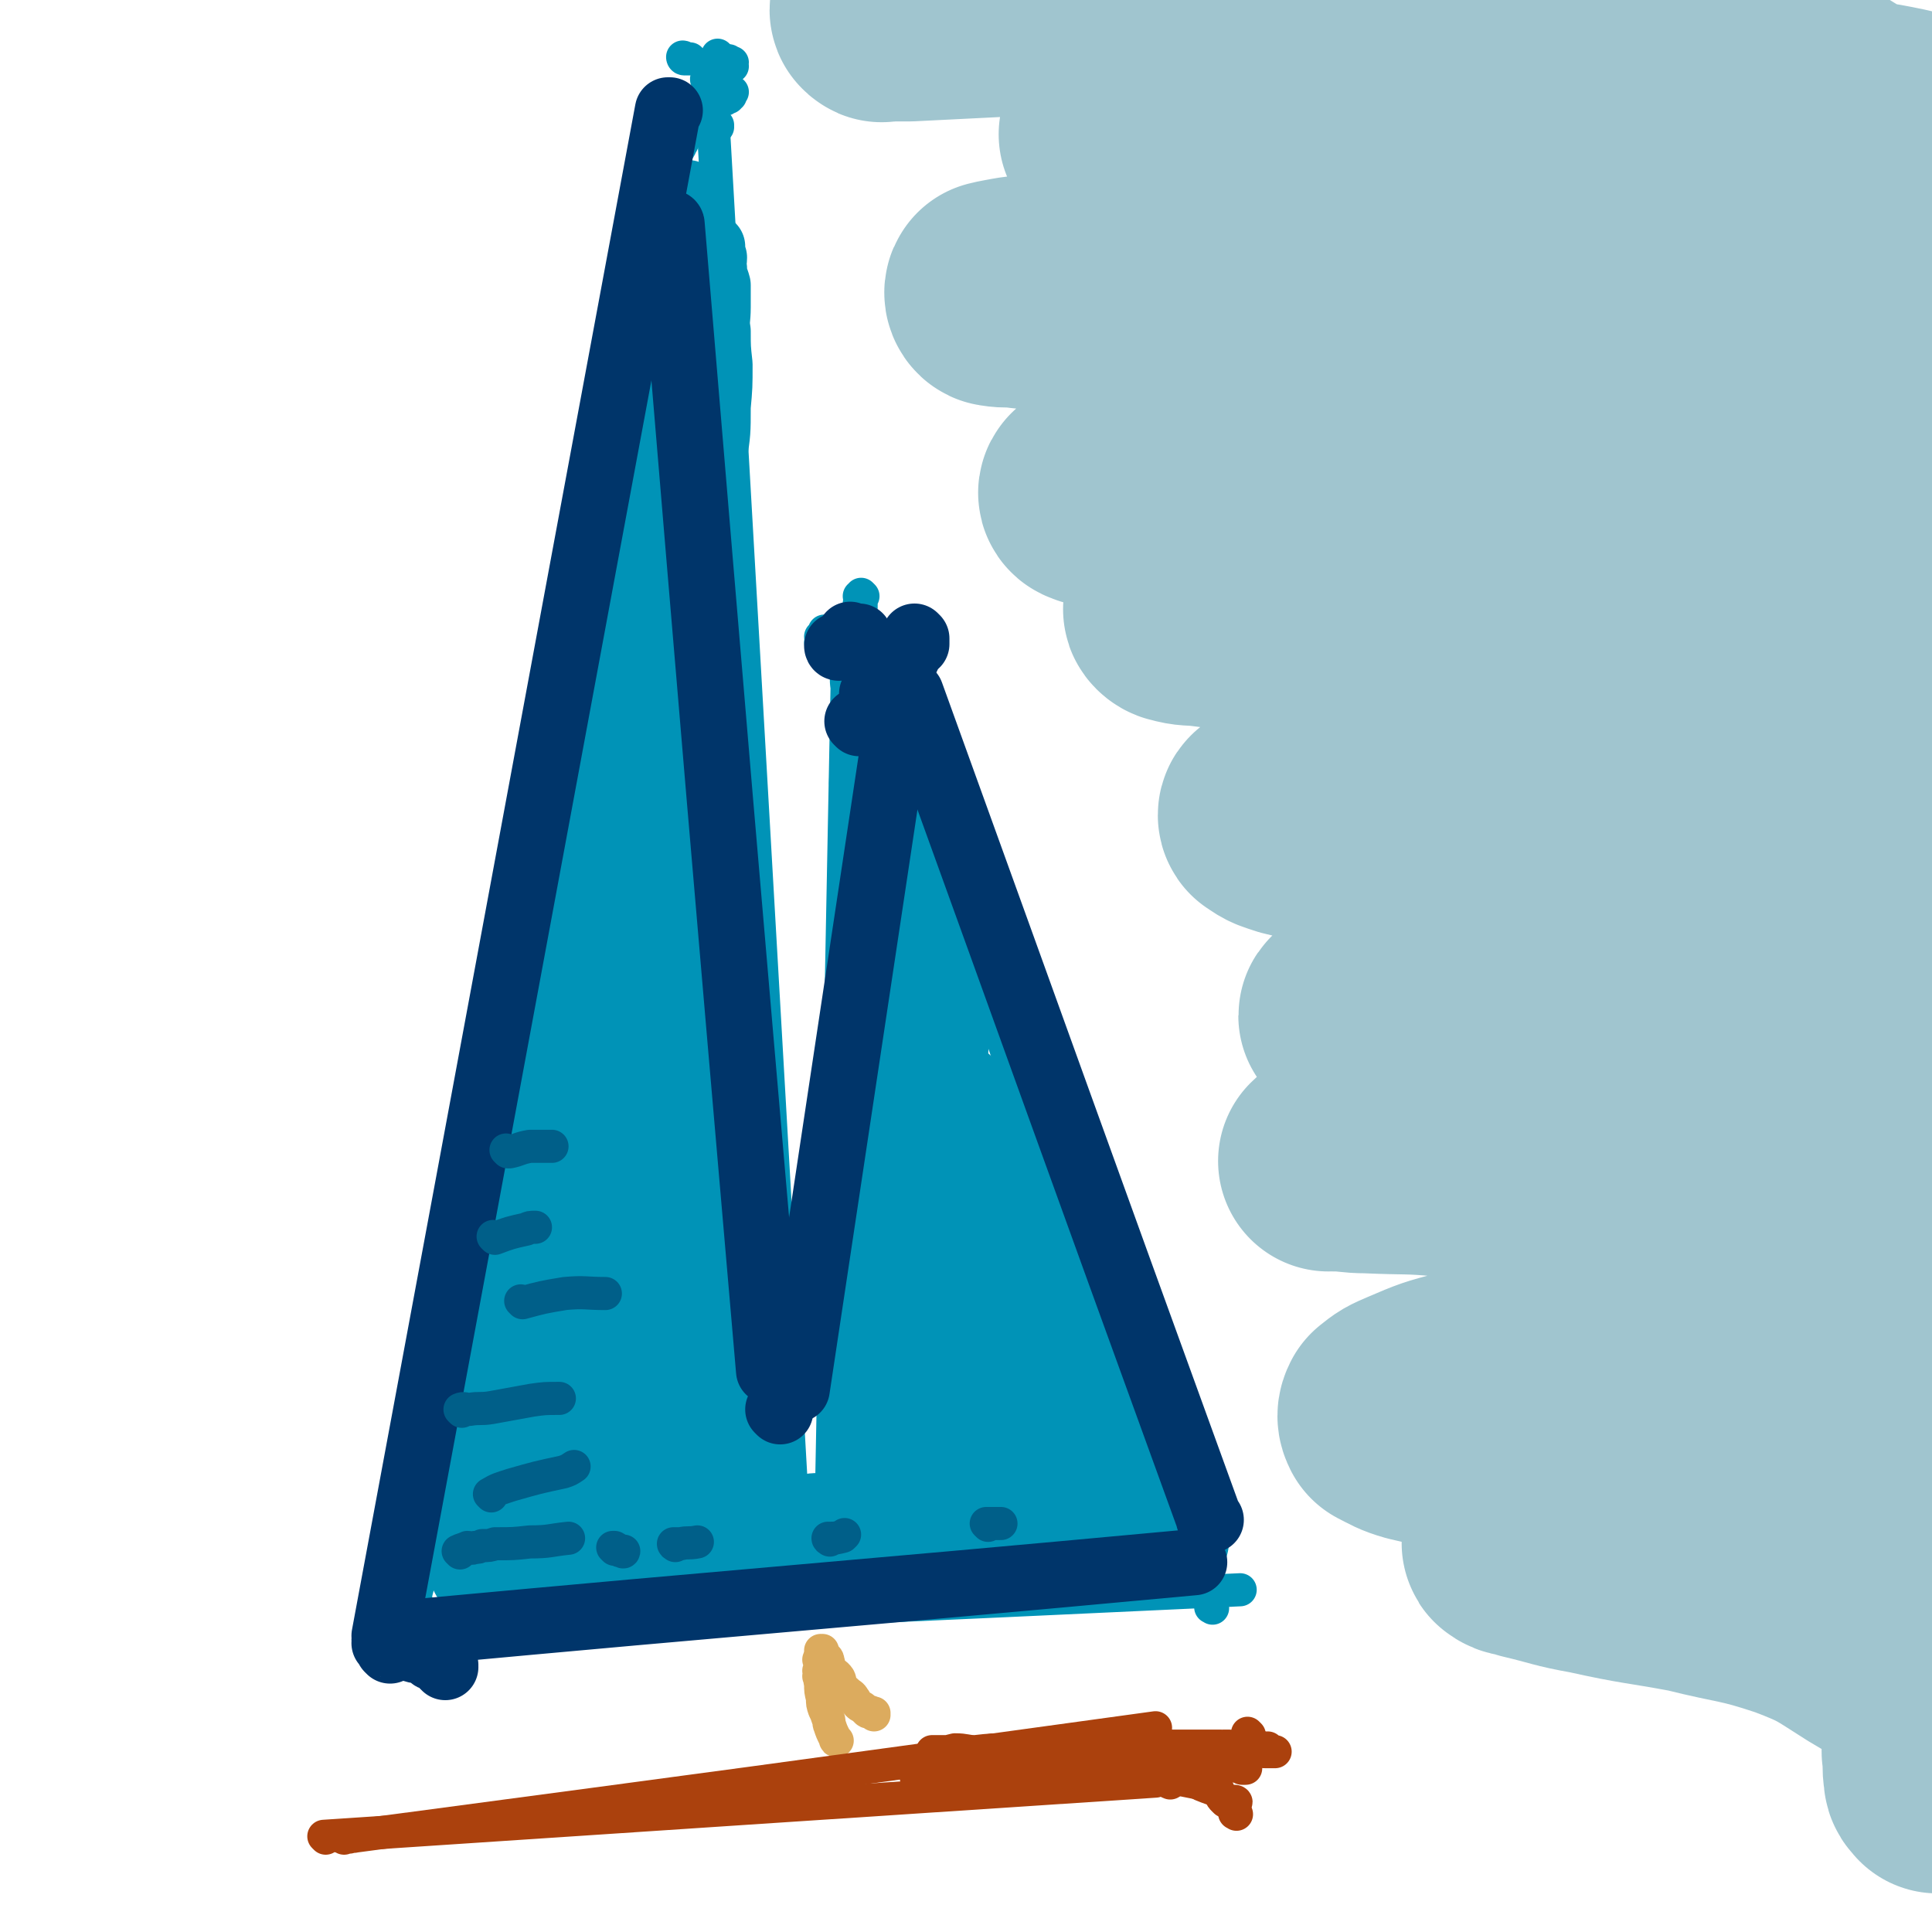
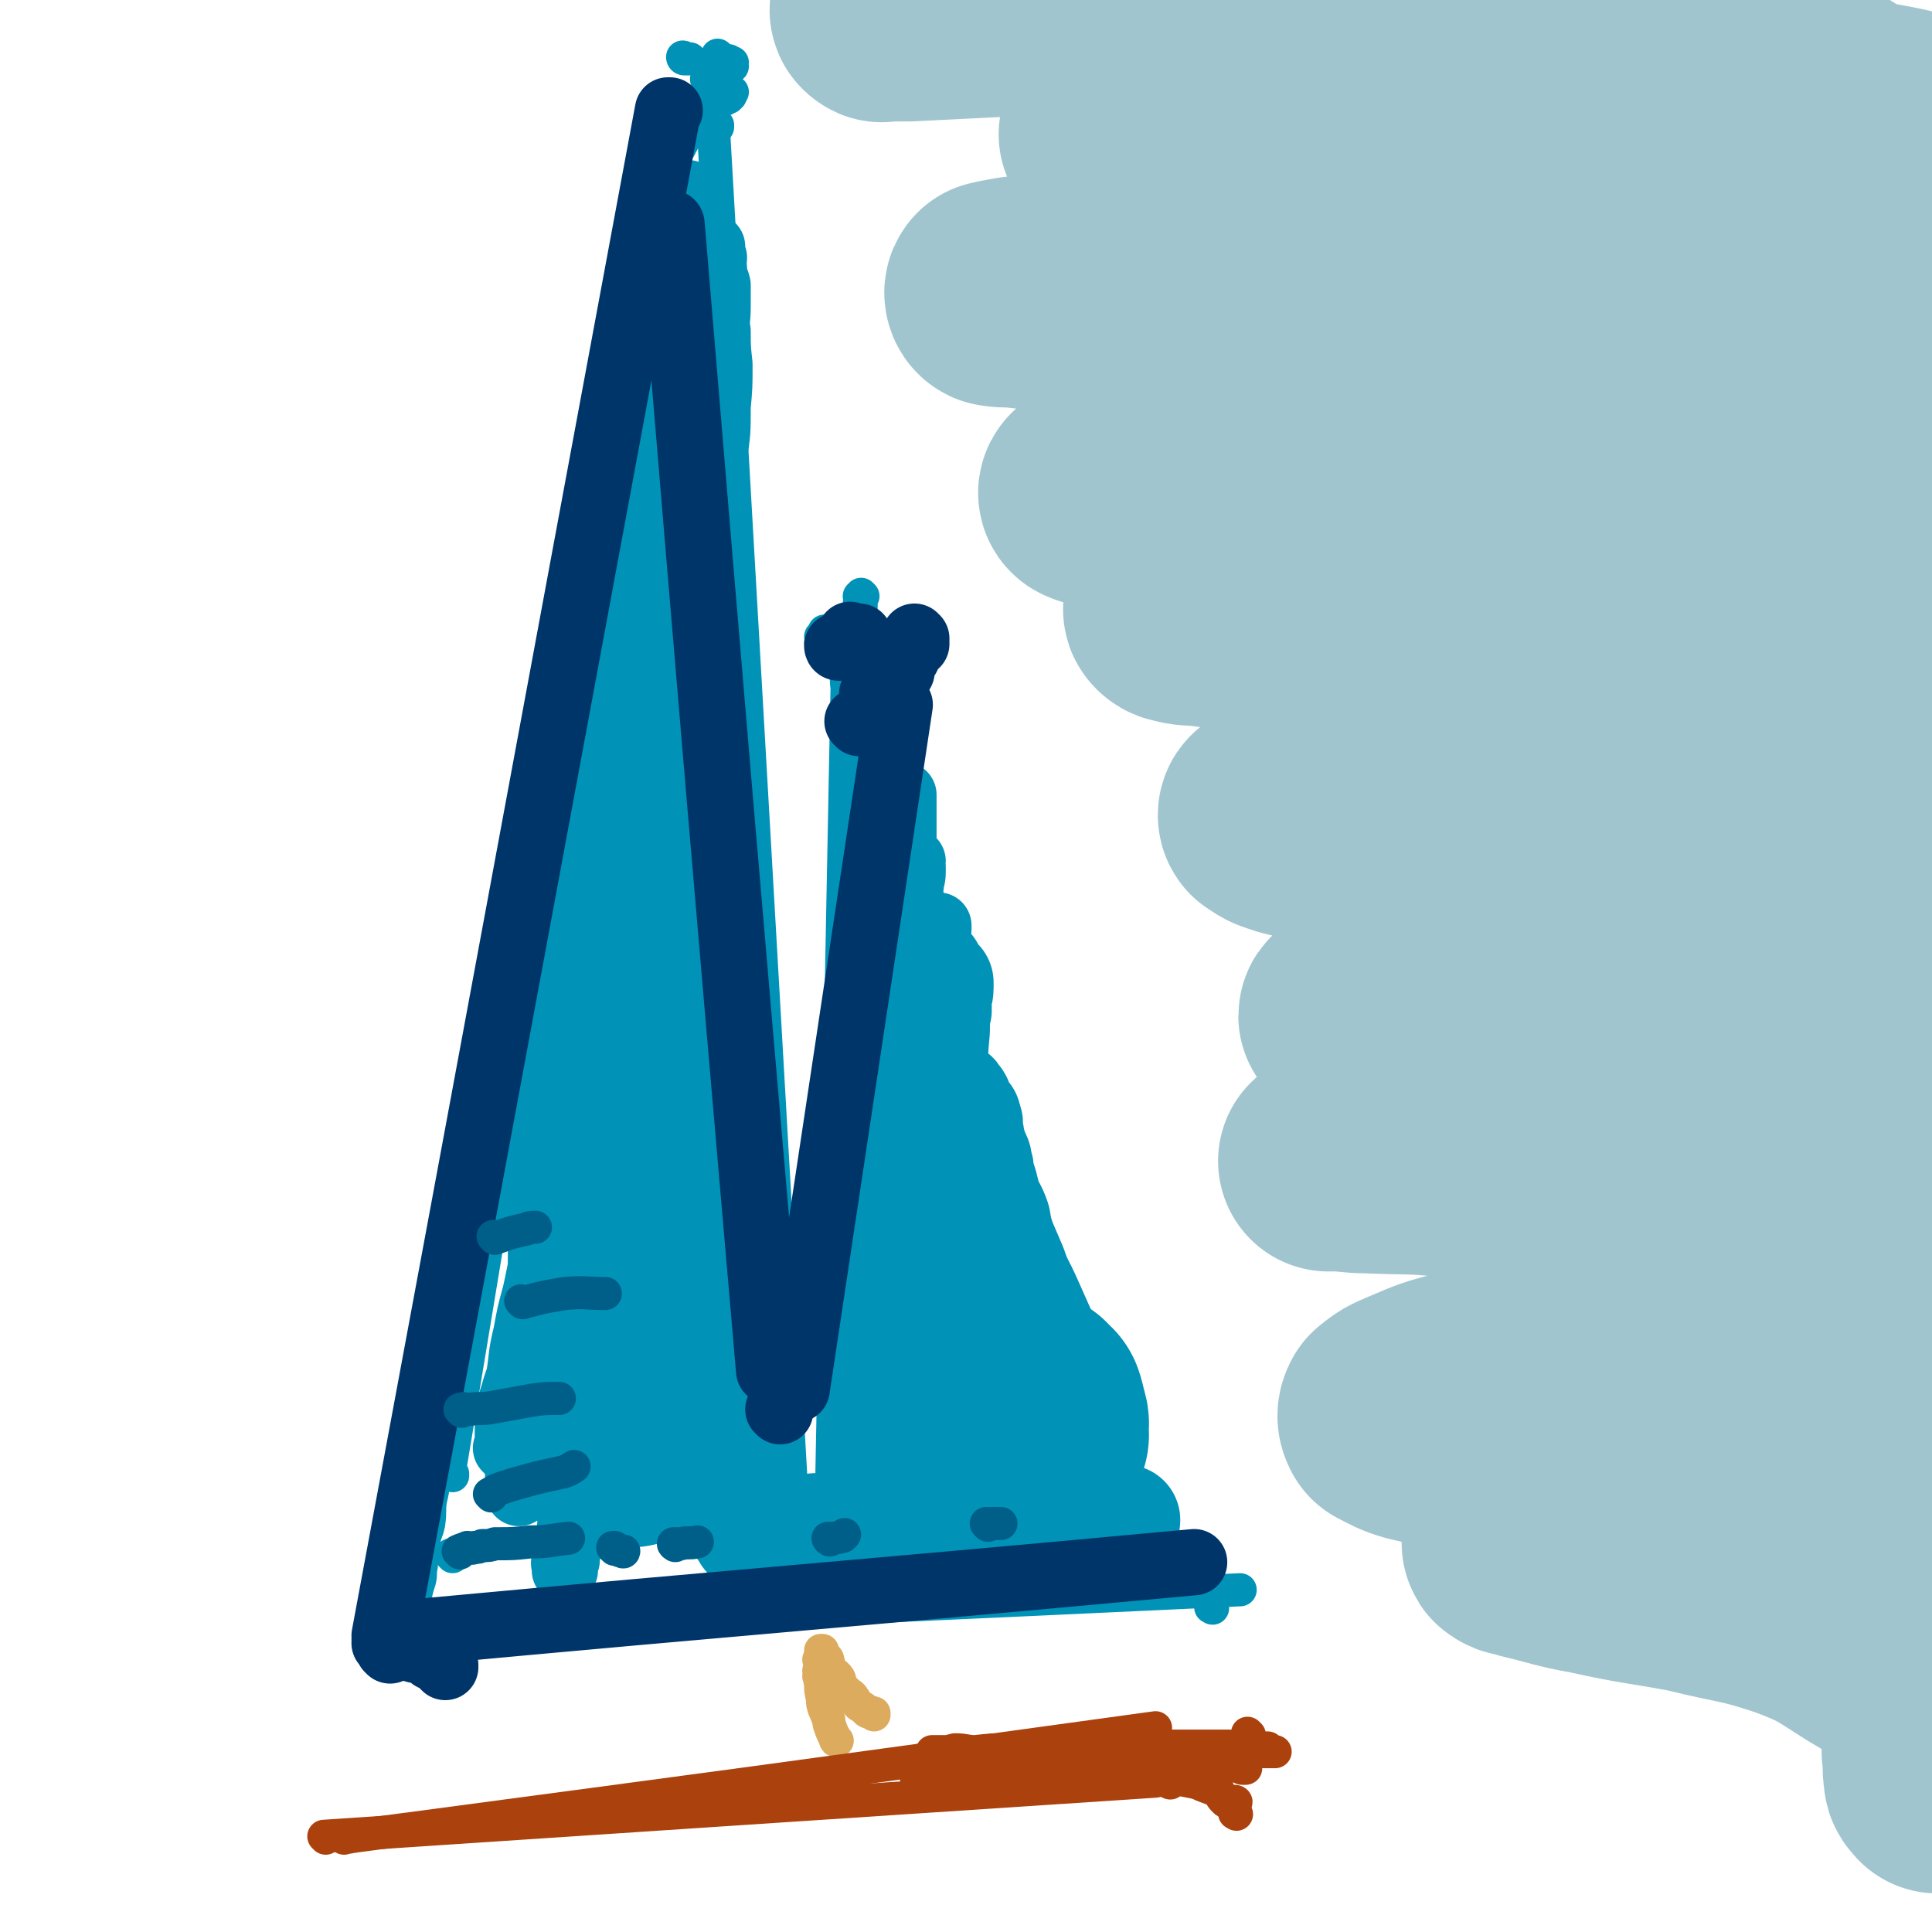
<svg xmlns="http://www.w3.org/2000/svg" viewBox="0 0 1050 1050" version="1.1">
  <g fill="none" stroke="#0093B7" stroke-width="18" stroke-linecap="round" stroke-linejoin="round">
    <path d="M394,54c0,0 -1,0 -1,-1 0,0 1,1 1,1 0,0 0,-1 0,-1 0,0 0,0 0,0 0,0 -1,-1 -1,-1 1,0 2,1 3,1 0,0 0,-1 0,-1 0,-1 -1,0 0,0 0,0 0,0 1,0 0,0 0,0 0,0 0,0 -1,0 -1,-1 0,0 0,-1 1,-1 0,0 0,0 1,0 " />
    <path d="M372,32c0,0 -1,0 -1,-1 0,0 0,1 1,1 0,0 0,0 0,0 0,0 -1,0 -1,-1 0,0 0,1 1,1 0,0 0,0 0,0 0,0 -1,0 -1,-1 0,0 0,1 1,1 0,0 0,0 0,0 0,0 -1,-1 -1,-1 1,0 1,1 2,1 1,0 1,0 1,0 0,0 1,0 1,0 " />
    <path d="M246,846c0,0 -1,-1 -1,-1 0,0 1,0 1,0 0,0 0,0 0,0 0,1 -1,0 -1,0 0,0 1,0 1,0 " />
    <path d="M386,68c0,0 -1,0 -1,-1 0,0 0,1 1,1 0,0 0,0 0,0 0,0 -1,0 -1,-1 0,0 1,1 1,1 0,0 0,1 0,1 0,0 0,0 0,0 0,0 0,0 0,0 0,0 -1,0 -1,-1 0,0 0,1 1,1 0,0 0,0 0,0 0,0 0,0 1,0 0,0 0,0 0,0 0,0 0,0 0,0 0,0 0,0 1,0 0,0 0,0 0,0 0,0 0,0 0,0 0,0 -1,0 -1,-1 0,0 0,1 1,1 0,0 0,0 0,0 0,0 -1,0 -1,-1 0,0 0,1 1,1 0,0 0,0 0,0 0,0 -1,0 -1,-1 0,0 0,1 1,1 0,0 0,0 0,0 0,0 -1,0 -1,-1 0,0 0,1 1,1 0,0 0,0 0,0 0,0 -1,0 -1,-1 0,0 0,1 1,1 1,0 1,0 2,0 0,0 0,0 0,0 0,0 -1,0 -1,-1 0,0 0,1 1,1 0,0 0,0 0,0 0,0 -1,0 -1,-1 0,0 1,0 1,0 " />
    <path d="M246,802c0,0 -1,-1 -1,-1 0,0 1,0 1,0 0,1 -1,0 -1,0 0,0 0,0 0,0 -1,0 -1,0 -1,0 0,0 0,0 0,0 0,0 0,0 0,0 0,1 -1,0 -1,0 0,0 1,1 1,0 60,-362 60,-363 121,-726 " />
    <path d="M398,36c0,0 -1,0 -1,-1 0,0 1,0 1,-1 0,0 -1,0 -1,0 0,0 0,0 0,0 0,0 0,0 0,0 0,0 -1,0 -1,-1 0,0 0,1 1,1 0,0 0,0 0,0 0,0 0,0 -1,-1 0,0 0,1 0,1 0,0 0,0 0,0 -1,0 -1,0 -2,0 0,0 0,0 0,0 -1,0 -1,0 -1,0 0,0 0,0 0,0 -1,1 0,1 0,2 -1,0 -1,0 -1,0 -1,1 -1,0 -2,1 0,1 0,1 0,2 -1,0 -1,0 -1,0 -1,1 -2,0 -3,1 0,1 0,1 0,2 0,1 0,1 0,1 0,1 0,0 0,0 -1,0 -1,0 -1,1 0,0 0,0 0,0 0,0 -1,0 -1,-1 0,0 0,1 1,1 0,0 0,0 0,0 0,0 -1,0 -1,-1 0,0 0,1 1,1 " />
    <path d="M391,31c0,0 -1,0 -1,-1 0,0 0,1 1,1 0,0 0,0 0,0 0,0 -1,0 -1,-1 0,0 0,1 1,1 0,0 0,0 0,0 0,0 -1,0 -1,-1 0,0 0,1 1,1 0,0 0,0 0,0 0,0 -1,0 -1,-1 " />
    <path d="M433,861c0,0 -1,-1 -1,-1 0,0 0,1 1,0 0,0 0,0 0,-1 0,0 0,0 0,0 0,1 -1,0 -1,0 0,0 0,0 1,0 0,0 0,0 0,0 0,1 -1,0 -1,0 0,0 0,0 1,0 0,0 0,0 0,0 0,1 -1,0 -1,0 0,0 0,0 1,0 0,0 0,0 0,0 -23,-401 -23,-401 -46,-802 0,0 0,0 0,0 " />
    <path d="M469,324c0,0 -1,-1 -1,-1 0,0 0,0 1,1 0,0 0,0 0,0 -1,0 -1,0 -2,0 0,0 0,0 1,1 0,0 0,0 0,0 0,0 0,0 0,0 0,0 0,0 0,1 0,0 0,0 0,0 0,0 0,0 0,1 0,0 0,0 0,0 0,0 0,0 0,0 0,1 0,1 0,2 0,0 0,0 0,0 0,0 -1,-1 -1,-1 0,0 0,1 1,2 " />
    <path d="M659,874c0,0 -1,-1 -1,-1 0,0 0,0 0,0 0,0 0,0 0,0 1,1 0,0 0,0 0,0 0,0 0,0 0,0 0,0 0,0 1,1 0,0 0,0 0,0 0,0 0,0 0,0 0,0 0,0 1,1 0,0 0,0 0,0 0,0 0,0 0,0 0,0 0,0 1,1 0,0 0,0 0,0 0,1 0,0 " />
    <path d="M637,841c0,0 -1,-1 -1,-1 0,0 0,0 -1,0 0,0 0,0 0,0 0,1 0,1 0,1 0,1 -1,0 -1,0 0,0 0,0 0,0 1,1 0,0 0,0 0,0 0,0 0,0 0,0 0,0 0,0 1,1 0,0 0,0 0,0 0,0 0,0 1,1 0,1 0,2 0,0 0,0 0,0 1,1 0,0 0,0 0,0 0,0 0,0 0,0 0,0 0,0 1,1 0,0 0,0 0,0 0,0 0,0 0,0 0,0 0,0 1,1 0,0 0,0 0,0 1,1 0,0 " />
-     <path d="M641,846c0,0 -1,-1 -1,-1 0,0 0,0 0,0 0,0 0,0 0,0 1,1 0,1 0,0 -84,-247 -84,-247 -167,-494 " />
    <path d="M447,350c0,0 -1,-1 -1,-1 0,0 0,1 1,1 0,0 0,-1 0,-1 0,0 0,0 0,0 0,-1 0,-1 0,-2 0,0 0,0 0,0 0,0 -1,0 -1,-1 0,0 0,0 1,0 0,0 0,0 1,0 0,-1 0,-1 0,-2 0,0 0,1 0,1 0,0 0,0 0,0 0,-1 0,-1 0,-2 " />
    <path d="M444,846c0,0 -1,-1 -1,-1 0,0 0,0 1,0 0,0 0,0 0,0 0,1 -1,0 -1,0 0,0 0,0 1,0 0,0 0,0 0,0 " />
    <path d="M451,860c0,0 -1,-1 -1,-1 0,0 0,0 1,0 0,0 0,0 0,0 0,1 -1,0 -1,0 0,0 1,1 1,0 5,-258 5,-259 10,-518 " />
    <path d="M244,884c0,0 -1,-1 -1,-1 0,0 1,0 1,0 0,0 0,0 0,0 0,1 -1,0 -1,0 0,0 1,0 1,0 0,0 0,0 0,0 0,1 -1,0 -1,0 0,0 1,0 1,0 0,0 0,0 0,0 0,1 -1,0 -1,0 0,0 1,0 1,0 0,0 0,0 0,0 0,1 -1,0 -1,0 0,0 0,0 1,0 215,-9 215,-9 430,-19 " />
    <path d="M226,874c0,0 -1,-1 -1,-1 0,0 1,0 1,0 0,0 0,0 0,0 0,1 -1,0 -1,0 0,0 1,0 1,0 0,0 0,0 0,0 0,-1 0,-1 0,-3 0,-1 0,-1 0,-1 0,-2 -1,-2 0,-3 1,-4 1,-4 2,-7 1,-4 0,-4 1,-8 0,-6 0,-6 1,-12 1,-6 2,-6 3,-11 1,-7 0,-7 1,-13 2,-8 1,-8 3,-16 1,-4 2,-3 3,-6 " />
    <path d="M361,105c0,0 -1,0 -1,-1 0,0 0,1 1,1 0,0 0,0 0,0 0,0 -1,0 -1,-1 0,-1 0,-1 1,-2 0,-1 0,-1 0,-1 0,-2 -1,-2 0,-3 0,-2 1,-2 2,-3 2,-3 1,-4 2,-6 1,-3 0,-3 2,-5 1,-3 2,-2 3,-5 2,-3 1,-3 2,-6 1,-3 2,-3 3,-6 1,-2 1,-2 1,-4 0,-2 0,-3 1,-5 0,-2 1,-1 3,-3 0,0 0,0 0,0 " />
  </g>
  <g fill="none" stroke="#DCAB5E" stroke-width="18" stroke-linecap="round" stroke-linejoin="round">
    <path d="M446,912c0,0 -1,-1 -1,-1 0,0 0,0 1,0 0,0 0,0 0,0 0,1 -1,0 -1,0 0,0 0,0 1,0 0,0 0,0 0,0 0,0 0,0 0,-1 0,-1 0,-1 0,-2 0,0 0,0 0,0 0,1 -1,0 -1,0 0,0 0,1 1,0 0,0 0,0 0,-1 0,0 0,0 0,-1 0,0 0,0 0,0 0,0 0,0 0,-1 0,0 0,0 0,0 0,-1 0,-1 0,-1 0,-1 0,-1 0,-1 0,0 0,0 0,-1 0,0 0,0 0,0 0,1 -1,0 -1,0 0,0 0,0 1,0 0,0 0,0 0,0 0,1 -1,0 -1,0 0,0 1,1 1,2 0,3 0,3 0,6 0,2 -1,2 0,5 0,4 0,4 1,8 0,3 0,3 1,6 1,2 1,2 2,5 1,1 0,2 1,4 1,3 1,3 3,7 0,1 0,1 1,1 " />
    <path d="M475,932c0,0 -1,-1 -1,-1 0,0 0,0 1,0 0,0 0,0 0,0 0,1 -1,0 -1,0 0,0 0,0 1,0 0,0 0,0 0,0 0,1 0,0 -1,0 -1,-1 -2,-1 -3,-1 0,0 1,1 1,0 -1,0 -1,0 -2,-1 -2,-2 -2,-1 -4,-3 -1,-1 -1,-2 -2,-3 -1,-2 -2,-2 -3,-3 -2,-2 -3,-2 -4,-4 -1,-2 0,-2 -1,-4 -2,-3 -3,-2 -5,-5 -1,-1 0,-2 -1,-4 0,-2 -1,-2 -2,-3 -1,-1 -1,-1 -2,-2 0,0 0,0 1,-1 0,0 0,0 0,0 0,1 -1,0 -1,0 " />
  </g>
  <g fill="none" stroke="#AB410D" stroke-width="18" stroke-linecap="round" stroke-linejoin="round">
    <path d="M187,999c0,0 -1,-1 -1,-1 0,0 1,0 1,0 0,0 0,0 0,0 0,1 -1,0 -1,0 0,0 1,0 1,0 0,0 0,0 0,0 0,1 -1,0 -1,0 0,0 1,0 1,0 0,0 0,0 0,0 0,1 -1,0 -1,0 0,0 1,0 1,0 0,0 0,0 0,0 0,1 -1,0 -1,0 1,0 2,0 4,0 0,0 0,0 0,0 0,1 -1,0 -1,0 0,0 1,0 1,0 0,0 0,0 0,0 0,1 -1,0 -1,0 1,0 2,0 3,0 1,0 0,0 0,0 0,0 0,0 0,0 218,-29 218,-29 436,-59 " />
    <path d="M672,986c0,0 -1,-1 -1,-1 0,0 0,0 0,0 0,0 0,0 0,0 1,1 0,0 0,0 0,0 0,1 0,0 1,-1 0,-2 0,-4 0,0 0,0 0,0 0,0 0,0 0,-1 0,0 0,0 0,0 0,0 0,0 0,0 0,0 0,0 0,-1 0,0 0,0 0,0 1,1 1,0 0,0 " />
    <path d="M177,999c0,0 -1,-1 -1,-1 0,0 1,0 1,0 0,0 0,0 0,0 0,1 -1,0 -1,0 0,0 1,0 1,0 0,0 0,0 0,0 0,1 -1,0 -1,0 0,0 1,0 1,0 0,0 0,0 0,0 0,1 -1,0 -1,0 0,0 1,0 1,0 0,0 0,0 0,0 0,1 -1,0 -1,0 0,0 1,0 1,0 0,0 0,0 0,0 0,1 -1,0 -1,0 225,-15 226,-15 452,-30 " />
    <path d="M679,943c0,0 -1,-1 -1,-1 0,0 0,0 0,0 0,0 0,0 0,0 1,1 0,0 0,0 0,0 0,0 0,0 0,0 0,0 0,0 1,1 0,0 0,0 0,0 0,0 0,0 0,0 0,0 0,0 0,2 -1,2 -1,4 0,1 0,1 0,1 0,2 0,2 0,4 0,5 0,5 0,10 " />
    <path d="M636,969c0,0 -1,-1 -1,-1 0,0 0,0 0,0 0,0 0,0 0,0 1,1 0,1 0,0 0,-1 0,-1 0,-3 0,0 0,0 0,0 1,1 0,0 0,0 0,0 0,0 0,0 0,0 0,0 0,0 1,1 0,0 0,0 0,0 0,0 0,0 2,0 2,0 4,-1 1,0 1,0 1,0 2,0 2,0 3,0 5,3 5,3 10,6 5,2 5,2 9,3 " />
    <path d="M666,979c0,0 -1,-1 -1,-1 0,0 0,0 0,0 0,0 0,0 0,0 1,1 0,0 0,0 -1,-1 -1,-1 -2,-3 0,0 0,0 0,0 0,0 0,0 0,0 -1,-1 0,-1 -2,-2 -2,-1 -2,-1 -4,-2 -3,-1 -3,-1 -6,-2 -5,-1 -5,-1 -10,-2 -6,-2 -6,-1 -12,-3 -6,-1 -6,-2 -12,-3 -12,-2 -12,-1 -24,-3 -6,0 -6,-1 -11,-2 -4,0 -4,0 -8,0 -2,-1 -2,-1 -4,-1 -2,0 -2,0 -4,0 0,0 0,0 0,0 2,0 2,0 3,0 8,0 8,0 16,-1 11,0 11,1 23,0 10,0 10,-1 20,-2 10,-1 10,0 19,-1 5,0 5,0 10,-1 4,0 4,0 8,-1 1,0 1,0 2,0 1,0 1,0 1,0 0,0 0,0 -1,0 -1,0 -1,0 -1,0 -5,1 -5,1 -9,2 -8,1 -9,0 -17,2 -11,2 -11,3 -21,5 -12,3 -12,2 -25,4 -12,2 -12,2 -25,4 -11,1 -11,1 -23,2 -8,1 -8,1 -16,1 -7,0 -7,0 -14,0 -4,0 -4,0 -9,0 -4,-1 -4,0 -8,-1 -1,0 0,-1 -1,-2 0,0 0,0 1,0 0,0 0,0 0,0 1,0 1,0 2,0 5,0 5,0 11,-1 9,0 9,0 17,-1 12,-1 12,-1 24,-2 11,-1 11,-2 22,-2 9,-1 9,0 18,-1 7,0 7,0 14,0 4,0 4,0 9,0 4,0 4,0 8,0 2,0 2,0 4,0 2,0 2,0 4,0 4,0 4,1 7,0 4,0 4,0 7,-1 6,-1 6,-1 11,-2 3,-1 3,0 7,-1 4,0 4,0 8,-1 4,-1 4,-1 8,-2 2,-1 2,0 5,-1 1,0 1,0 2,0 1,-1 1,0 2,-1 0,0 0,0 -1,0 -1,0 -1,1 -2,0 -2,0 -1,-1 -3,-1 -4,0 -4,0 -8,0 -6,1 -6,0 -12,0 -10,0 -10,0 -19,0 -11,0 -11,0 -22,0 -9,0 -9,0 -17,0 -9,0 -9,0 -17,0 -10,0 -10,0 -21,0 -10,1 -10,1 -19,2 -9,0 -9,0 -18,1 -5,0 -5,-1 -11,-1 -4,1 -4,1 -8,2 -2,0 -2,0 -3,-1 -1,0 -1,0 -1,0 -1,0 0,0 0,0 1,0 1,0 3,0 6,0 6,0 12,0 9,0 9,0 19,0 12,0 12,1 24,0 10,0 10,0 21,0 9,0 9,0 18,-1 9,0 9,0 18,0 8,0 8,0 15,0 8,0 8,0 15,0 7,0 7,0 14,0 5,0 5,0 10,0 4,0 4,0 8,0 2,1 2,1 4,1 1,0 2,0 3,0 1,0 1,0 1,0 1,0 1,0 1,0 0,0 0,0 0,0 " />
    <path d="M675,961c0,0 -1,-1 -1,-1 0,0 0,0 0,0 0,0 0,0 0,0 1,1 0,0 0,0 0,0 0,0 0,0 0,0 0,0 0,0 1,1 0,0 0,0 0,0 1,0 0,0 -1,0 -1,0 -2,0 -2,-1 -2,-1 -4,-2 -1,0 -1,-1 -3,-2 -4,-1 -4,0 -8,-1 -4,-1 -4,-2 -8,-3 -5,-1 -5,-1 -9,-2 -5,-1 -5,-1 -10,-2 -4,-1 -4,-1 -8,-2 -4,0 -4,0 -7,0 -2,0 -2,0 -4,0 " />
  </g>
  <g fill="none" stroke="#0093B7" stroke-width="36" stroke-linecap="round" stroke-linejoin="round">
    <path d="M317,704c0,0 -1,-1 -1,-1 0,0 0,0 1,1 0,0 0,0 0,0 0,0 -1,-1 -1,-1 0,0 1,0 1,1 -1,2 -1,2 -1,4 -1,6 -1,6 -1,11 -1,7 -1,7 -2,14 0,10 0,10 -1,21 -1,10 -1,10 -1,20 -1,9 0,9 0,18 0,7 0,7 0,14 0,8 -1,8 -1,15 0,6 0,6 0,12 -1,4 -1,4 -1,9 -1,3 -1,3 -1,6 -1,2 -1,2 -1,5 0,0 0,0 0,0 0,0 0,1 0,0 0,0 0,0 0,-1 0,-2 -1,-2 0,-4 1,-6 2,-6 2,-12 2,-13 1,-13 3,-25 1,-13 2,-13 4,-26 2,-12 2,-12 4,-24 3,-14 2,-14 5,-29 2,-14 2,-14 4,-27 3,-12 3,-12 5,-24 2,-11 2,-11 4,-21 1,-9 2,-9 3,-18 1,-8 0,-8 1,-16 0,-6 0,-6 1,-12 0,-4 1,-4 1,-7 0,-3 0,-3 0,-5 0,-3 0,-3 0,-7 1,-4 1,-4 2,-7 0,-4 0,-4 1,-7 0,-3 0,-3 0,-6 1,-3 0,-3 1,-6 0,-2 0,-2 1,-5 0,-2 0,-2 0,-4 1,-2 1,-2 1,-4 0,-1 0,-1 0,-1 0,-1 0,-1 0,-1 0,0 0,0 0,0 0,0 -1,-1 -1,-1 0,1 0,2 0,3 -1,3 -2,3 -2,6 -3,9 -3,9 -5,17 -2,10 -2,10 -5,21 -3,13 -4,13 -7,27 -4,16 -4,16 -8,32 -4,15 -4,15 -8,30 -4,15 -4,15 -8,29 -3,14 -2,14 -5,28 -3,10 -3,10 -7,21 -2,10 -3,10 -6,20 -1,5 -2,5 -4,11 -1,4 -1,4 -2,9 0,1 0,1 0,3 0,0 0,0 0,1 0,0 0,1 0,0 0,0 0,0 0,-1 0,0 0,0 0,0 0,0 0,0 0,-1 0,-1 0,-1 0,-3 0,-3 -1,-3 0,-5 0,-4 1,-4 2,-7 1,-6 1,-6 2,-12 2,-12 2,-12 4,-23 2,-13 2,-13 4,-25 2,-13 2,-13 5,-25 2,-10 3,-10 6,-20 2,-10 3,-10 5,-19 3,-8 2,-8 5,-16 3,-9 3,-9 6,-18 3,-11 3,-11 6,-21 4,-12 4,-12 8,-23 4,-11 5,-11 8,-22 4,-9 3,-10 6,-19 2,-8 2,-8 5,-15 2,-7 3,-7 5,-13 1,-5 0,-5 2,-9 1,-5 2,-5 3,-10 1,-3 0,-3 1,-6 0,-3 0,-3 1,-5 0,-2 0,-2 0,-4 0,0 -1,0 -2,0 0,0 1,0 1,0 0,0 0,0 0,0 -1,0 -1,0 -1,1 -2,1 -2,1 -3,3 -1,2 -1,2 -2,3 -1,2 0,3 -1,5 -2,3 -2,2 -3,5 -1,3 -1,3 -2,6 -1,5 -2,5 -3,10 -3,9 -2,9 -5,18 -3,11 -5,10 -8,21 -4,14 -2,15 -6,29 -4,15 -5,15 -9,30 -5,15 -5,15 -10,31 -4,14 -5,14 -10,28 -4,12 -3,13 -6,25 -3,12 -4,12 -7,23 -3,9 -3,9 -5,17 -3,7 -3,7 -5,14 -2,6 -2,6 -2,13 -1,3 -1,3 -1,7 0,2 0,2 0,4 0,2 0,2 0,4 0,0 0,0 0,0 0,0 0,0 0,0 0,0 0,0 0,1 0,0 0,0 0,0 0,0 0,0 0,1 0,0 0,0 0,0 0,0 0,0 0,0 0,0 -1,-1 -1,-1 0,0 1,1 1,1 0,-1 0,-1 0,-1 0,-2 0,-2 0,-3 0,-2 0,-2 1,-4 0,-3 1,-3 1,-6 1,-5 0,-5 1,-9 1,-8 2,-8 3,-16 2,-12 1,-12 4,-24 2,-11 2,-11 5,-22 2,-9 2,-10 4,-19 2,-8 3,-8 5,-16 2,-8 2,-8 4,-16 1,-7 1,-7 2,-14 2,-7 3,-7 5,-14 2,-7 2,-7 4,-13 1,-6 0,-6 2,-12 1,-5 2,-5 3,-10 1,-3 1,-3 2,-6 0,-1 0,-1 1,-2 0,0 0,0 0,0 " />
  </g>
  <g fill="none" stroke="#0093B7" stroke-width="120" stroke-linecap="round" stroke-linejoin="round">
    <path d="M348,645c0,0 -1,-1 -1,-1 0,0 0,0 1,1 0,0 0,0 0,0 0,1 0,1 0,2 0,4 0,4 0,8 -1,5 -1,5 -2,10 0,9 1,9 1,18 -1,10 -2,10 -2,19 -1,8 0,8 0,16 -1,7 -1,7 -1,14 -1,6 0,6 0,12 -1,3 -1,3 -1,7 -1,3 -1,3 -1,6 0,3 0,3 0,6 0,2 0,2 0,4 0,2 0,2 0,4 0,1 0,1 0,2 0,1 0,1 0,2 0,0 0,0 0,1 0,0 0,0 0,1 0,0 0,0 0,0 0,0 0,0 0,1 0,1 0,1 0,2 0,0 0,0 0,0 0,0 0,0 0,1 0,0 0,0 0,0 -1,-1 -1,-1 -1,-1 0,0 0,0 0,0 -1,-4 -2,-4 -2,-8 -1,-5 -1,-5 -1,-10 -1,-8 -1,-8 -2,-16 0,-10 0,-10 0,-20 0,-10 0,-10 0,-21 0,-11 0,-11 0,-23 0,-10 0,-10 0,-20 0,-9 -1,-9 0,-17 0,-7 0,-7 1,-14 1,-7 0,-7 2,-13 1,-5 2,-5 3,-11 1,-5 1,-5 2,-10 0,-4 0,-4 0,-8 1,-5 2,-4 3,-9 0,-4 0,-4 1,-8 0,-2 0,-2 0,-5 1,-1 1,-1 1,-3 0,-4 0,-4 0,-8 0,-3 0,-3 0,-6 0,-4 0,-4 0,-8 0,-4 0,-4 0,-8 0,-5 0,-5 0,-9 0,-4 0,-4 0,-8 0,-3 0,-3 0,-6 0,-2 -1,-2 -1,-4 0,-1 0,-1 0,-3 0,0 0,0 0,-1 0,0 0,0 0,0 0,0 0,0 0,0 0,0 -1,-1 -1,-1 " />
    <path d="M504,715c0,0 -1,-1 -1,-1 0,0 0,0 1,1 0,0 0,0 0,0 0,0 -1,-1 -1,-1 0,0 0,0 1,1 0,0 0,0 0,0 0,0 -1,-1 -1,-1 0,0 0,0 1,1 0,0 0,0 0,0 0,1 0,1 0,2 0,4 0,4 0,8 0,3 0,3 0,7 0,3 0,3 0,6 0,3 0,3 0,7 0,2 -1,2 0,5 0,1 1,1 1,2 0,2 0,2 0,3 -1,2 0,2 0,4 0,0 0,0 0,1 0,0 0,0 0,1 0,2 0,2 0,3 0,1 -1,1 0,2 0,1 0,1 1,1 0,0 -1,0 0,1 0,1 0,1 1,3 0,0 0,0 1,1 1,0 1,0 2,1 1,1 1,1 2,2 1,0 1,1 2,1 1,1 2,0 3,1 3,0 3,0 6,1 2,0 2,1 5,2 3,0 3,1 6,1 2,0 2,0 4,0 3,-1 3,0 5,0 3,0 3,0 5,0 3,0 3,0 5,0 2,0 2,0 4,0 1,0 1,0 3,0 1,0 1,0 2,0 1,0 1,0 1,0 0,0 0,0 0,0 1,-1 1,-1 1,-1 1,0 0,0 0,0 0,-2 0,-2 0,-3 0,0 0,0 0,0 0,0 0,0 0,0 0,-3 1,-3 0,-5 0,-1 0,-1 -1,-2 0,-3 0,-3 -1,-6 -1,-1 -1,-1 -3,-2 0,-1 0,-1 0,-1 " />
  </g>
  <g fill="none" stroke="#0093B7" stroke-width="60" stroke-linecap="round" stroke-linejoin="round">
-     <path d="M341,663c0,0 -1,-1 -1,-1 0,0 0,0 1,1 0,0 0,0 0,0 0,0 -1,-1 -1,-1 0,0 1,1 1,1 -1,0 -2,-1 -3,0 -1,1 -1,2 -2,4 -2,4 -2,4 -5,9 -4,8 -3,8 -7,16 -4,8 -4,8 -8,17 -4,9 -4,9 -8,18 -3,9 -3,9 -7,18 -3,9 -3,9 -6,18 -3,9 -4,9 -6,18 -3,6 -3,6 -4,13 -2,6 -1,6 -2,12 -2,5 -2,5 -3,10 -1,4 -1,4 -1,7 -1,2 -1,2 -2,4 0,1 1,1 1,1 0,0 0,0 0,0 0,0 0,0 0,0 0,-1 0,-1 0,-2 0,0 0,0 0,-1 0,-1 0,-1 0,-2 0,-3 0,-3 2,-7 2,-8 2,-8 4,-16 3,-11 3,-11 5,-21 3,-11 2,-11 5,-22 2,-11 3,-10 6,-21 3,-10 2,-10 5,-20 2,-8 2,-8 5,-16 2,-8 3,-8 6,-16 3,-8 2,-8 5,-17 2,-8 2,-8 5,-16 3,-8 4,-7 6,-15 1,-6 0,-6 2,-12 0,-3 1,-3 2,-7 0,-2 1,-2 1,-4 0,-1 -1,0 -1,0 0,0 0,0 0,0 0,0 0,-1 -1,-1 -1,1 -1,2 -1,3 -1,2 -1,2 -2,3 0,3 0,3 0,5 -2,5 -3,5 -5,10 -3,9 -3,9 -6,18 -4,13 -3,13 -7,25 -4,12 -4,12 -8,23 -4,11 -5,11 -8,22 -3,11 -2,12 -5,23 -3,10 -4,9 -7,19 -3,8 -3,8 -5,16 -2,8 -2,8 -4,16 -2,7 -3,7 -5,15 -1,5 0,6 -2,11 0,4 -1,4 -2,8 -1,3 0,3 0,5 0,1 0,1 0,2 0,0 0,0 0,0 0,0 0,0 0,0 0,0 0,0 0,-1 0,0 0,0 0,-1 0,-2 0,-2 0,-5 0,-4 0,-4 0,-9 0,-9 0,-9 1,-18 0,-9 0,-9 0,-19 1,-9 1,-9 3,-19 1,-10 1,-10 3,-20 4,-19 3,-19 9,-39 2,-8 3,-7 6,-15 3,-7 3,-7 6,-15 3,-6 3,-6 6,-12 2,-6 3,-6 5,-12 3,-5 3,-5 5,-10 2,-4 3,-4 4,-9 2,-4 2,-4 3,-8 1,-4 1,-4 3,-8 1,-4 2,-3 4,-7 0,-2 -1,-2 0,-5 0,-2 0,-2 1,-4 0,-1 0,-1 0,-2 0,-1 0,-1 0,-2 0,0 0,0 0,1 0,0 0,0 0,0 0,0 0,0 0,1 -1,2 -1,2 -1,5 -1,2 0,2 -1,4 -1,6 -1,6 -3,11 -2,10 -3,10 -5,19 -3,11 -3,11 -6,22 -4,12 -4,12 -7,23 -4,12 -5,12 -9,25 -3,11 -3,11 -6,22 -4,10 -4,10 -7,19 -3,9 -3,9 -6,17 -3,8 -3,8 -6,16 -2,6 -2,6 -4,12 -1,4 -2,3 -3,7 -1,4 -1,4 -2,8 0,3 0,3 0,5 0,1 0,1 0,3 0,0 0,0 0,0 0,1 0,1 0,1 0,0 0,0 0,0 0,2 0,2 0,3 0,0 0,0 0,0 0,1 0,1 0,1 0,1 0,1 0,3 0,1 0,1 0,1 0,1 0,1 0,2 0,2 0,2 0,4 0,1 0,1 0,2 0,1 0,1 0,2 0,1 0,1 0,2 0,1 0,1 0,1 0,1 0,1 0,2 0,0 0,0 0,1 0,0 0,0 0,0 0,0 0,0 0,0 0,1 -1,2 0,2 0,1 0,1 1,1 0,0 0,0 0,0 1,1 1,1 2,1 1,1 1,0 2,0 2,1 2,0 3,0 3,0 3,1 6,0 3,0 3,0 6,-1 3,0 3,0 6,-1 4,0 3,-1 7,-1 4,-1 4,-1 8,-1 4,0 4,0 7,-1 4,0 4,0 7,-1 4,-1 4,-2 7,-3 3,0 3,0 6,-1 2,0 2,0 4,-1 3,-2 2,-2 5,-3 2,-1 2,0 4,-1 2,0 2,0 4,0 2,-1 1,-1 3,-2 2,0 2,1 4,0 2,0 1,-1 3,-2 2,0 2,1 4,0 3,0 3,0 6,0 2,-1 2,-1 4,-1 1,0 1,0 2,0 2,0 2,0 4,0 2,0 3,1 4,0 1,0 -1,0 0,-1 0,0 0,0 1,0 0,0 0,0 0,0 -1,0 -1,0 -1,0 -2,0 -2,0 -3,0 -1,0 -1,0 -3,0 -2,0 -2,0 -4,0 -4,0 -4,0 -8,0 -2,0 -2,0 -5,0 -5,1 -5,1 -9,1 -4,1 -4,1 -8,2 -4,1 -4,1 -9,2 -3,1 -3,0 -6,0 -4,1 -4,1 -8,2 -4,1 -4,2 -8,3 -4,1 -4,1 -9,2 -4,2 -4,2 -8,3 -4,2 -4,1 -8,3 -3,1 -3,2 -7,3 -2,1 -2,1 -5,2 -2,1 -2,1 -5,1 0,1 0,1 -1,1 -1,1 -2,1 -3,2 0,0 1,-1 1,-1 0,1 0,1 0,2 0,0 0,0 0,0 0,1 -1,0 -1,0 0,0 0,0 1,0 0,0 0,0 0,0 0,1 -1,0 -1,0 1,0 2,0 3,0 1,1 1,0 2,0 3,0 4,0 7,0 4,1 4,1 9,1 7,1 7,0 15,0 8,0 8,0 16,0 9,0 9,1 17,0 6,0 6,0 13,-1 7,0 7,0 14,-1 6,0 6,0 13,-1 4,0 4,0 9,0 4,0 4,0 7,0 3,0 3,0 6,0 2,0 2,0 5,0 1,0 1,0 3,0 " />
    <path d="M404,830c0,0 -1,-1 -1,-1 0,0 0,0 1,0 0,0 0,0 0,0 0,1 -1,1 -1,0 0,-1 0,-2 1,-3 0,0 0,1 0,0 -1,0 -1,0 -1,0 0,-1 0,-1 0,-3 -1,-1 -1,-1 -1,-3 -1,-2 -1,-2 -2,-4 -1,-3 -2,-3 -2,-6 -2,-5 -1,-6 -2,-11 -1,-6 -2,-5 -4,-11 -1,-6 0,-6 -1,-12 -1,-6 -2,-6 -3,-13 -1,-5 -1,-5 -1,-11 -1,-6 -1,-6 -1,-12 -1,-7 0,-7 -1,-15 -1,-6 -2,-6 -3,-12 0,-7 1,-7 1,-14 0,-8 0,-8 0,-15 -1,-5 -1,-5 -1,-10 -1,-5 0,-5 0,-10 0,-6 0,-6 0,-12 0,-7 0,-7 0,-13 0,-7 0,-7 0,-14 0,-8 0,-8 0,-15 -1,-6 -1,-6 -1,-13 -1,-6 0,-6 0,-12 0,-5 0,-5 0,-11 0,-7 0,-7 0,-13 0,-6 0,-6 0,-12 0,-5 0,-5 0,-11 0,-6 0,-6 0,-12 0,-5 0,-5 0,-10 0,-5 -1,-5 0,-10 0,-5 0,-5 1,-11 0,-4 -1,-4 0,-9 0,-6 0,-6 1,-12 0,-6 1,-6 2,-11 0,-5 0,-5 0,-11 0,-4 0,-4 0,-9 -1,-5 -1,-4 -2,-9 0,-5 0,-5 0,-10 0,-5 0,-5 0,-11 -1,-5 -1,-5 -1,-10 0,-5 0,-5 0,-10 -1,-5 -1,-5 -1,-10 -1,-4 -1,-4 -1,-7 0,-3 0,-3 0,-5 -1,-2 -1,-2 -1,-4 0,-1 0,-1 0,-1 0,0 0,0 0,0 0,0 -1,-1 -1,-1 0,0 1,1 1,1 -1,1 -2,1 -3,2 0,2 1,2 1,4 0,3 -1,3 -1,6 0,5 0,5 0,10 -1,11 0,11 0,21 0,13 -1,13 0,25 1,18 2,18 3,36 1,16 0,16 1,33 1,15 1,15 2,30 1,16 2,16 4,32 1,15 0,15 1,30 1,14 2,14 3,27 1,15 0,15 2,29 1,14 1,14 2,27 2,13 2,13 3,26 1,12 0,12 1,24 2,10 3,10 4,20 0,9 -1,9 0,18 0,9 0,9 1,17 0,8 0,8 1,15 0,7 1,6 2,13 0,4 0,4 0,8 0,4 0,4 0,8 0,2 -1,2 0,4 0,1 0,1 0,2 0,1 0,1 1,2 0,0 0,0 0,-1 0,0 0,0 0,0 -1,-2 -1,-2 -2,-3 -1,-4 -1,-4 -2,-7 -2,-6 -2,-6 -3,-12 -1,-5 -1,-5 -3,-11 -1,-5 -2,-4 -4,-10 -3,-7 -2,-8 -4,-15 -3,-9 -4,-9 -7,-18 -3,-10 -3,-10 -5,-21 -2,-11 -1,-11 -3,-22 -2,-10 -2,-10 -4,-21 -1,-8 -1,-8 -1,-17 -1,-9 0,-9 0,-18 0,-8 0,-8 0,-17 0,-9 0,-9 0,-17 0,-9 0,-9 0,-18 0,-9 0,-9 0,-17 0,-9 0,-9 0,-18 -1,-8 -2,-8 -3,-17 -1,-9 0,-9 0,-18 -1,-9 -1,-9 -2,-18 -2,-9 -3,-9 -4,-18 -1,-10 0,-10 -1,-21 -1,-8 -1,-8 -2,-17 -1,-9 -2,-8 -2,-17 -1,-7 -1,-7 -1,-15 0,-9 0,-9 0,-19 -1,-11 -1,-11 -2,-22 -1,-9 -1,-9 -2,-17 -1,-6 -1,-6 -2,-13 0,-4 0,-4 0,-9 -1,-2 0,-2 0,-4 0,-2 0,-2 0,-4 0,-1 0,-1 0,-1 0,0 0,0 0,0 0,0 -1,-1 -1,-1 0,1 1,1 1,3 0,1 0,1 0,1 0,1 0,1 0,2 0,2 0,2 0,4 0,3 0,3 0,6 0,3 0,3 0,5 0,6 0,6 0,12 -1,7 -1,7 -1,15 -1,9 -2,9 -3,19 -1,11 0,11 -1,23 -1,12 -2,12 -3,24 -2,13 -2,13 -4,25 -1,11 -1,11 -3,23 -1,9 -1,9 -2,17 -1,11 -1,11 -2,21 -2,10 -1,10 -2,20 -1,9 -1,9 -2,18 -1,9 -2,8 -2,17 -1,6 0,6 0,12 -1,6 -1,6 -2,11 0,4 1,4 1,7 0,2 0,2 0,4 0,1 0,1 0,2 0,0 0,1 0,1 0,-1 0,-1 0,-2 0,0 0,0 0,-1 0,-3 -1,-3 0,-6 0,-5 1,-5 2,-11 1,-9 1,-9 3,-18 2,-11 1,-12 3,-23 2,-12 2,-12 3,-24 2,-11 2,-11 5,-23 2,-10 2,-10 4,-20 2,-10 2,-10 3,-19 2,-9 2,-9 4,-17 1,-8 1,-8 2,-16 1,-7 1,-7 2,-13 1,-7 0,-7 1,-14 0,-6 0,-6 1,-12 0,-6 0,-6 1,-12 1,-5 1,-5 1,-10 1,-4 1,-4 1,-9 0,-5 1,-5 1,-9 0,-4 0,-4 0,-8 0,-5 0,-5 0,-9 0,-6 0,-6 0,-11 -1,-6 0,-6 -1,-11 -1,-6 -3,-6 -3,-13 -1,-6 0,-6 1,-12 0,-5 0,-5 0,-10 0,-5 -1,-5 0,-9 0,-4 1,-4 2,-8 0,-4 1,-4 1,-7 1,-4 0,-4 1,-7 0,-3 1,-3 3,-6 0,-2 0,-2 0,-4 0,-2 0,-3 1,-5 0,-2 0,-2 1,-4 0,-1 0,-1 0,-2 0,-1 0,-1 0,-1 0,0 0,0 0,0 0,0 1,0 1,0 0,0 0,0 0,0 0,0 0,0 0,0 0,0 -1,-1 -1,-1 0,1 1,2 1,3 0,1 0,1 0,3 0,2 -1,2 0,4 0,3 0,3 1,6 0,3 0,3 0,6 0,4 0,4 0,8 0,6 -1,6 0,12 0,8 1,7 2,15 1,7 0,7 1,15 0,8 0,8 1,16 0,7 0,7 0,14 0,7 1,7 1,13 0,8 -1,8 0,16 0,7 0,7 1,15 0,6 0,6 1,13 0,5 0,5 0,11 0,4 0,4 0,8 0,2 -1,2 0,5 0,1 0,1 1,2 0,1 0,2 0,2 0,0 0,0 0,0 0,0 0,0 0,0 0,-1 0,-1 0,-2 -1,0 -1,0 -1,0 -1,-1 0,-2 0,-3 0,-1 0,-1 0,-3 -1,-2 -2,-2 -2,-4 -1,-3 0,-3 0,-7 0,-4 0,-4 0,-9 0,-5 0,-5 0,-11 0,-6 0,-6 0,-11 0,-6 -1,-6 0,-12 0,-7 1,-7 1,-14 1,-7 0,-7 1,-14 0,-7 0,-7 1,-13 0,-6 0,-6 0,-12 1,-4 1,-4 1,-9 0,-3 0,-3 0,-6 0,-4 0,-4 0,-8 0,-3 0,-3 0,-6 " />
    <path d="M520,689c0,0 -1,-1 -1,-1 0,0 0,0 1,1 0,0 0,0 0,0 0,0 -1,-1 -1,-1 0,0 0,0 1,1 0,0 0,0 0,0 0,0 -1,-1 -1,-1 1,4 2,5 4,9 2,8 1,8 4,15 4,9 5,9 8,18 3,6 3,7 5,13 1,4 1,5 3,9 1,3 2,2 3,5 1,2 1,2 1,4 0,0 0,0 0,1 1,0 1,0 1,1 1,0 1,-1 0,-1 0,-1 0,0 -1,-1 0,-2 1,-2 0,-4 0,-2 -1,-2 -1,-5 -1,-7 -1,-7 -2,-13 0,-9 0,-9 -1,-17 0,-8 0,-8 -1,-16 0,-8 1,-9 -1,-17 -1,-7 -1,-7 -3,-14 -2,-6 -2,-7 -3,-13 -2,-7 -2,-7 -4,-14 -1,-7 -1,-7 -2,-15 -2,-7 -2,-7 -4,-14 -1,-5 -1,-5 -2,-10 -1,-4 -1,-4 -2,-7 -1,-3 0,-3 -2,-5 -1,-2 -1,-1 -2,-2 -1,-1 -1,0 -1,0 0,0 0,0 0,0 0,0 -1,-1 -1,-1 0,0 0,1 1,1 0,1 0,1 0,2 0,2 -1,2 0,3 0,2 0,2 0,5 1,4 1,4 2,7 1,6 1,6 2,12 2,8 2,8 4,15 1,8 1,8 3,17 2,8 2,8 5,16 2,9 3,9 6,17 3,11 2,11 4,21 3,10 3,10 6,19 2,7 1,8 3,15 2,6 2,6 4,12 2,5 2,5 4,9 2,4 3,4 4,7 1,3 1,3 1,5 1,2 1,2 1,3 0,1 0,1 0,2 0,0 0,0 0,0 0,0 0,0 0,0 1,0 0,-1 0,-1 0,0 1,0 0,0 0,-1 -1,-1 -1,-2 -1,-3 0,-3 -2,-7 -2,-6 -3,-6 -6,-13 -4,-9 -3,-9 -7,-19 -3,-11 -3,-11 -7,-21 -3,-11 -2,-11 -5,-21 -3,-9 -3,-9 -6,-18 -1,-6 -1,-6 -2,-12 -1,-5 -1,-5 -2,-9 -1,-4 -1,-4 -2,-8 0,-4 -1,-4 -1,-8 -1,-4 -1,-4 -2,-8 -1,-4 0,-4 -2,-8 0,-3 -1,-3 -2,-5 -1,-2 -1,-2 -2,-5 0,-1 0,-1 1,-2 0,0 0,1 0,1 0,0 0,0 0,0 0,0 -1,-1 -1,-1 0,0 0,1 1,2 0,2 -1,3 0,5 1,4 2,4 3,8 3,7 2,8 5,15 2,7 2,7 5,15 3,7 4,7 7,14 4,8 4,8 7,16 3,6 4,6 7,13 3,7 3,8 6,15 3,6 4,6 7,12 3,6 2,6 5,12 2,4 3,4 5,9 1,3 0,4 2,7 1,3 2,3 4,5 1,2 1,1 2,3 1,2 0,3 0,4 1,1 2,0 2,1 1,0 1,0 1,0 1,0 0,0 0,1 1,0 1,0 1,0 0,0 0,0 0,0 0,-1 1,-1 0,-2 0,-1 0,-1 -1,-2 -1,-4 -1,-4 -3,-8 -3,-7 -3,-7 -6,-14 -5,-10 -5,-10 -10,-21 -4,-9 -4,-9 -8,-18 -4,-9 -5,-9 -8,-18 -3,-7 -3,-7 -6,-14 -2,-6 -2,-6 -3,-12 -2,-6 -3,-6 -5,-11 -1,-4 -1,-4 -2,-8 -1,-3 -1,-3 -2,-6 0,-3 0,-3 -1,-6 0,-3 -1,-3 -2,-6 -1,-3 -1,-3 -2,-6 0,-2 0,-2 -1,-5 0,-2 0,-2 0,-4 0,-1 0,-1 -1,-3 0,-1 0,-1 0,-1 0,0 0,0 0,0 0,0 0,0 0,0 -1,0 -1,0 -1,1 -1,1 0,1 0,2 -1,2 -1,2 -2,4 0,6 0,6 0,11 -1,9 0,9 -1,17 -1,9 -1,9 -2,18 -1,10 -1,10 -2,20 -1,10 -1,10 -2,20 -1,9 -2,9 -3,18 -1,8 0,8 0,17 -1,7 -1,7 -2,15 0,4 -1,4 -2,8 0,3 0,3 1,7 0,1 0,1 0,3 0,1 0,1 0,2 0,0 0,0 0,1 0,0 0,0 0,0 0,-1 0,-1 0,-1 -1,-3 -1,-3 -2,-5 0,-3 0,-3 0,-6 -1,-9 -1,-9 -2,-17 -1,-9 -2,-9 -3,-18 -1,-10 -1,-10 -2,-20 -1,-11 -1,-11 -1,-22 -1,-10 -1,-10 -1,-21 -1,-12 0,-12 0,-24 0,-10 0,-10 0,-20 0,-9 -1,-9 0,-18 0,-9 1,-9 2,-17 0,-7 0,-7 1,-14 0,-6 0,-6 1,-13 0,-5 1,-5 1,-10 1,-4 1,-4 1,-8 0,-3 0,-3 1,-6 0,-1 0,-1 0,-2 0,-1 0,-1 0,-2 0,0 0,0 0,0 0,0 -1,-1 -1,-1 0,0 0,0 1,1 0,1 0,1 0,3 0,1 0,1 0,3 0,2 0,2 0,3 0,4 0,4 0,7 0,6 0,6 0,12 0,9 0,9 0,18 -1,12 -2,12 -4,24 -1,11 -1,11 -2,23 -1,11 -1,11 -2,22 -1,10 -1,10 -2,21 -1,7 -2,7 -2,15 -1,7 0,7 0,15 -1,8 -3,8 -3,16 -1,7 0,7 0,14 0,6 0,6 0,12 -1,5 -1,5 -1,9 -1,2 0,2 0,4 0,2 0,2 0,4 0,1 0,1 0,2 0,0 0,0 0,1 0,0 0,0 0,0 0,-1 0,-1 0,-1 0,0 0,0 0,0 0,-3 0,-3 0,-5 -1,-2 -1,-2 -1,-5 -2,-6 -2,-6 -2,-12 -1,-9 0,-9 0,-19 0,-10 -1,-10 0,-20 0,-9 -1,-9 0,-17 1,-9 1,-9 3,-18 1,-9 2,-9 3,-19 2,-8 2,-8 3,-17 2,-9 2,-9 3,-18 2,-7 1,-7 3,-13 2,-7 3,-6 4,-12 1,-6 0,-7 1,-13 0,-4 0,-4 1,-9 0,-4 1,-4 2,-8 0,-3 -1,-3 0,-7 0,-2 1,-2 1,-5 0,-1 0,-1 0,-2 -1,-1 0,-1 0,-1 0,0 0,0 0,0 0,0 -1,-1 -1,-1 0,0 0,1 1,1 0,1 0,1 0,2 -1,2 -1,2 -1,4 -1,3 0,3 0,7 -1,7 -1,7 -1,13 -1,11 -1,11 -1,22 -1,13 -1,13 -2,26 -1,15 -1,15 -1,30 -1,14 -1,14 -2,28 -1,13 -1,13 -2,26 -1,12 0,12 -2,25 -1,10 -2,9 -3,19 -2,9 -1,10 -2,19 -1,6 -2,6 -3,13 -1,7 -1,7 -1,14 -1,6 0,6 0,12 -1,3 0,3 0,6 0,2 0,2 0,4 0,2 0,2 0,4 0,3 0,3 0,6 0,2 0,2 0,3 0,2 0,2 0,4 0,3 0,3 0,5 0,0 0,0 0,0 0,1 0,1 0,2 0,1 0,1 0,1 0,0 -1,0 0,0 0,1 0,0 1,0 0,1 -1,1 0,1 0,1 0,0 1,0 1,0 1,0 2,0 2,1 2,2 3,2 3,0 3,-1 6,-1 3,1 3,1 7,2 4,0 4,0 8,0 4,1 4,0 9,0 4,0 4,0 8,0 5,0 5,1 10,0 6,0 6,-1 11,-1 6,-1 6,-1 12,-1 5,0 5,0 10,-1 4,0 4,-1 9,-1 4,-1 4,-1 8,-2 2,0 2,0 5,-1 2,0 2,0 4,0 2,0 2,0 4,0 1,0 1,0 3,0 0,0 0,0 1,0 0,0 0,0 0,0 0,0 0,0 0,0 1,1 0,0 0,0 0,0 1,0 0,0 0,1 -1,0 -2,0 -1,0 -1,0 -3,0 -4,0 -4,0 -7,0 -6,1 -6,2 -12,2 -10,0 -10,-1 -19,-2 -10,0 -11,0 -21,0 -11,0 -11,0 -21,0 -11,0 -11,0 -22,0 -10,0 -10,0 -21,0 -8,1 -8,1 -16,2 -6,1 -6,1 -13,1 -3,1 -3,1 -7,2 -2,0 -3,-1 -5,0 -1,1 0,1 0,2 " />
-     <path d="M410,853c0,0 -1,-1 -1,-1 0,0 0,0 1,0 0,0 0,0 0,0 0,1 -1,0 -1,0 0,0 0,0 1,0 0,0 0,0 0,0 0,1 -1,0 -1,0 1,0 1,1 2,1 2,1 2,1 4,0 4,0 4,0 7,0 3,-1 3,0 6,-1 5,0 4,-1 9,-2 4,0 4,0 8,0 4,-1 4,-1 9,-2 4,0 3,-1 7,-2 5,0 5,0 9,0 5,-1 5,-1 11,-2 4,0 4,0 9,-1 6,-1 6,-1 12,-2 5,-1 5,-1 11,-2 7,0 7,0 13,-1 7,0 7,0 14,-1 8,0 8,0 16,-1 7,0 7,0 14,0 8,-1 8,-1 16,-1 7,-1 7,-1 13,-2 7,-1 7,-1 14,-2 6,0 6,0 11,2 7,1 7,2 14,4 " />
  </g>
  <g fill="none" stroke="#0093B7" stroke-width="36" stroke-linecap="round" stroke-linejoin="round">
    <path d="M505,611c0,0 -1,-1 -1,-1 0,0 0,0 1,1 0,0 0,0 0,0 0,0 -1,-1 -1,-1 0,0 0,0 1,1 0,0 0,0 0,0 0,0 -1,-1 -1,-1 0,0 1,1 1,1 -1,-1 -1,-1 -1,-2 0,-3 0,-3 0,-6 -1,-5 0,-5 0,-10 0,-6 0,-6 0,-12 0,-7 0,-7 0,-15 0,-8 -1,-8 0,-15 0,-8 0,-8 1,-15 0,-7 0,-7 1,-13 0,-4 0,-4 1,-8 0,-4 1,-3 2,-7 1,-2 0,-2 1,-3 0,-1 0,-1 0,-2 0,0 0,0 0,0 0,0 0,0 0,0 -1,0 -1,0 -1,1 0,2 0,2 0,4 -1,4 -2,3 -3,7 -2,6 -2,6 -4,11 -1,9 -1,9 -2,18 -1,12 -1,12 -2,24 -2,12 -2,12 -4,23 -3,11 -2,11 -5,21 -2,9 -2,9 -4,17 -1,5 -1,5 -2,10 0,2 0,2 0,5 -1,2 -1,1 -1,3 -1,1 0,1 0,2 0,0 0,0 0,0 0,0 0,0 0,0 0,0 -1,0 -1,-1 0,-1 0,-1 1,-1 0,-4 0,-4 0,-8 1,-8 1,-7 2,-15 1,-10 1,-10 1,-19 1,-10 2,-10 3,-21 0,-10 0,-10 1,-20 0,-9 0,-9 1,-19 0,-8 0,-8 1,-16 0,-7 1,-7 2,-14 0,-4 0,-4 0,-8 1,-4 0,-4 1,-8 0,-5 0,-5 1,-10 0,-4 -1,-4 0,-8 0,-3 1,-3 1,-7 0,-1 0,-1 0,-3 -1,-1 0,-1 0,-3 0,0 0,0 0,0 0,0 0,0 0,0 -1,0 -1,0 -1,0 -1,2 0,2 0,4 -1,5 -1,5 -2,10 -2,8 -2,7 -4,14 -2,10 -3,10 -4,21 -2,11 -1,11 -2,23 -1,10 -1,10 -2,21 -2,9 -2,9 -3,19 0,7 -1,7 -1,14 -1,5 0,5 0,10 -1,4 -2,4 -3,8 0,2 0,2 1,4 0,2 0,2 0,3 0,1 0,1 0,2 0,0 0,0 0,0 0,0 0,0 0,0 0,-1 0,-1 0,-2 0,-2 0,-2 0,-3 0,-3 0,-3 0,-6 -1,-6 -1,-6 -1,-12 -1,-8 0,-8 0,-16 0,-9 -1,-9 0,-18 0,-9 0,-9 0,-18 1,-8 2,-8 3,-16 1,-7 1,-8 2,-15 1,-6 1,-5 2,-11 1,-6 1,-6 2,-12 1,-7 1,-7 3,-13 1,-6 1,-6 2,-13 1,-5 1,-5 1,-10 0,-4 0,-4 1,-9 0,-3 0,-3 0,-6 0,-2 0,-2 1,-4 0,-2 0,-2 0,-3 0,-1 0,-1 0,-2 0,0 0,0 0,0 0,0 0,0 0,0 0,0 0,0 0,0 0,1 0,1 0,1 0,2 0,2 0,3 0,2 0,2 0,4 0,4 0,4 0,8 0,15 0,15 0,30 0,8 0,8 0,16 0,7 -1,7 0,15 0,5 0,5 0,11 1,5 1,5 2,10 0,4 0,4 0,8 0,2 0,2 0,3 0,2 -1,2 0,4 0,0 0,0 0,1 1,0 0,1 1,1 0,0 0,-1 0,-1 -1,-1 -1,-1 -1,-2 -2,-2 -2,-2 -3,-4 -1,-5 0,-5 -1,-10 -2,-7 -2,-7 -4,-15 -2,-7 -2,-7 -4,-15 -2,-8 -2,-8 -4,-17 -2,-8 -3,-8 -5,-16 -1,-8 -1,-8 -2,-15 -1,-6 -1,-6 -1,-12 -1,-5 0,-5 0,-10 0,-4 -1,-4 0,-8 0,-3 1,-3 2,-6 0,-2 0,-2 0,-4 0,-2 -1,-3 0,-5 0,0 0,-1 1,-1 0,0 1,0 1,0 0,0 -1,0 0,0 0,0 0,0 1,0 0,0 0,0 0,0 0,0 -1,0 0,1 0,1 0,1 0,3 1,5 2,5 3,10 1,9 0,9 1,18 2,11 2,11 4,22 2,10 1,10 3,21 1,8 1,8 2,17 1,8 1,8 2,15 1,6 0,7 2,13 1,4 1,4 2,9 1,3 1,3 2,6 0,2 0,2 1,4 0,1 -1,1 0,1 0,1 2,1 2,1 1,0 0,0 0,0 0,0 0,0 0,0 0,-1 0,-1 0,-2 0,0 0,0 0,0 -1,-3 -1,-3 -2,-5 0,-6 0,-6 0,-11 -1,-10 -2,-10 -2,-20 -1,-12 -1,-12 -2,-24 -1,-11 -2,-11 -4,-23 -1,-9 -1,-9 -3,-17 -2,-8 -2,-8 -3,-15 -2,-7 -2,-7 -4,-15 -1,-6 0,-6 -1,-12 -1,-6 -2,-6 -3,-11 -1,-5 -1,-5 -1,-10 -1,-3 -1,-3 -1,-6 0,-3 0,-3 0,-5 -1,-1 -1,-1 -1,-1 -1,-1 -1,0 -2,0 0,0 0,0 0,0 1,0 1,0 2,1 " />
    <path d="M359,298c0,0 -1,-1 -1,-1 0,0 0,1 1,1 0,0 0,0 0,0 0,0 -1,-1 -1,-1 0,0 1,1 1,1 0,-1 0,-1 0,-2 0,-1 0,-1 0,-1 0,-2 0,-2 0,-4 0,-2 0,-2 0,-4 0,-3 0,-3 0,-5 0,-4 0,-4 0,-8 0,-5 0,-5 0,-10 0,-6 0,-6 0,-13 0,-6 0,-6 0,-13 0,-6 0,-6 0,-12 -1,-6 -1,-6 -1,-11 -1,-4 0,-4 0,-8 0,-4 0,-4 0,-8 0,-2 0,-2 0,-4 0,-2 0,-2 0,-4 0,-1 0,-1 0,-1 0,-2 0,-2 0,-3 0,-2 0,-2 0,-3 1,-1 1,-1 2,-2 1,-3 1,-3 3,-5 0,-2 0,-2 1,-4 0,-2 0,-2 1,-4 0,-1 0,-1 1,-3 0,-2 1,-2 2,-4 0,-2 0,-2 1,-5 0,-2 0,-2 1,-5 0,-2 0,-2 1,-4 0,-2 1,-2 1,-3 0,-3 0,-3 0,-5 0,-1 -1,-1 0,-2 0,-1 1,-1 2,-2 0,0 0,0 0,0 0,0 0,0 0,0 0,0 -1,0 -1,-1 0,0 1,1 1,1 0,2 0,2 0,4 0,7 0,7 1,14 0,9 0,9 0,18 -1,12 -2,12 -4,23 -2,13 -2,13 -4,26 -2,12 -2,12 -3,23 -2,10 -2,10 -4,20 -1,7 0,7 -1,14 -1,7 -1,7 -2,15 0,4 1,4 1,8 0,5 0,5 0,9 0,3 0,3 0,5 0,1 0,1 0,2 0,1 0,1 0,1 0,0 0,1 0,1 0,-1 0,-1 0,-2 0,-1 0,-1 0,-1 0,-1 0,-1 0,-3 0,-5 0,-5 1,-9 0,-7 0,-7 1,-14 2,-10 2,-10 3,-19 1,-14 1,-14 2,-28 0,-12 0,-12 1,-23 1,-10 1,-10 3,-19 1,-7 1,-7 3,-14 1,-6 1,-5 2,-11 1,-6 1,-6 2,-11 0,-6 0,-6 1,-12 1,-5 2,-5 3,-10 0,-4 0,-4 0,-8 0,-3 -1,-3 -1,-6 0,-2 0,-3 0,-5 -1,-2 -2,-2 -2,-4 -1,-2 -1,-2 -1,-4 -1,-1 -1,-1 -2,-2 0,-2 1,-2 1,-4 0,-1 -1,-1 -1,-2 -1,-1 0,-2 0,-3 0,0 0,1 0,1 0,0 0,0 0,0 0,1 0,1 0,2 0,3 0,3 0,5 0,9 0,9 0,17 0,14 -1,14 0,28 0,17 0,17 1,33 0,15 0,15 0,30 0,14 -1,14 0,27 0,9 0,9 0,18 1,7 0,7 1,14 0,7 1,7 1,13 0,6 -1,6 -1,11 -1,6 -1,6 -2,11 0,3 1,3 1,5 0,2 0,2 0,4 0,1 0,1 0,2 0,0 0,0 0,1 0,0 0,0 0,0 0,-1 0,-1 0,-1 0,-8 0,-8 1,-15 3,-13 4,-13 7,-26 3,-18 3,-18 5,-37 2,-13 2,-13 2,-27 1,-11 1,-11 1,-23 -1,-9 -1,-9 -1,-18 -1,-6 0,-6 0,-13 0,-6 0,-6 0,-12 -1,-4 -2,-4 -2,-9 -1,-3 0,-3 0,-6 -1,-3 -1,-3 -2,-5 0,-1 0,-1 1,-1 " />
  </g>
  <g fill="none" stroke="#00356A" stroke-width="36" stroke-linecap="round" stroke-linejoin="round">
    <path d="M212,897c0,0 -1,-1 -1,-1 0,0 1,0 1,0 0,0 0,0 0,0 -1,-1 -1,-1 -2,-3 0,0 0,0 0,0 0,1 -1,0 -1,0 0,0 1,1 1,0 0,0 0,0 0,0 0,-1 0,-1 0,-2 0,0 0,0 0,0 0,1 -1,1 -1,0 0,-1 1,-1 1,-2 0,0 0,0 0,0 0,0 0,0 0,0 0,1 -1,0 -1,0 0,0 1,0 1,0 0,0 0,0 0,0 0,1 -1,0 -1,0 0,0 1,0 1,0 0,0 0,0 0,0 0,1 -1,1 -1,0 77,-414 77,-415 154,-829 0,0 0,0 1,0 " />
    <path d="M242,906c0,0 -1,-1 -1,-1 0,0 1,0 1,0 0,0 0,0 0,0 0,1 0,1 -1,0 0,-1 0,-1 0,-2 0,0 0,0 0,-1 0,0 0,0 0,0 -3,0 -3,0 -5,-1 -2,0 -1,-1 -3,-2 -2,-1 -2,-1 -4,-2 -2,0 -3,0 -5,-1 -1,-1 0,-1 0,-3 -1,0 -1,0 -1,-1 -2,-1 -2,0 -4,-1 0,-1 -1,-1 -1,-2 -1,0 -1,0 -1,0 0,0 0,0 0,-1 0,0 0,0 0,0 0,1 -1,0 -1,0 0,0 1,0 1,0 0,0 0,0 0,0 0,1 -1,0 -1,0 0,0 1,0 1,0 0,0 0,0 0,0 0,1 -1,0 -1,0 216,-20 217,-19 433,-39 " />
    <path d="M456,352c0,0 -1,-1 -1,-1 0,0 0,0 1,1 0,0 0,0 0,0 0,0 -1,-1 -1,-1 0,0 0,0 1,1 0,0 0,0 0,0 0,0 -1,-1 -1,-1 0,0 0,0 1,1 0,0 0,0 0,0 0,0 -1,-1 -1,-1 0,0 0,1 1,1 1,-1 2,-2 3,-3 1,0 -1,1 0,1 0,0 0,-1 1,-1 0,0 0,0 1,0 0,0 0,0 0,0 0,-1 0,-1 0,-2 0,0 0,0 0,0 0,0 0,0 0,0 1,-1 0,-1 1,-2 0,0 0,1 0,1 0,0 0,0 0,0 0,0 0,0 1,0 0,0 0,0 0,0 0,0 0,0 1,0 1,0 1,0 3,0 " />
    <path d="M485,357c0,0 -1,-1 -1,-1 0,0 0,0 1,1 0,0 0,0 0,0 0,0 -1,-1 -1,-1 0,0 0,0 1,1 0,0 0,0 0,0 0,0 -1,-1 -1,-1 0,0 0,0 1,1 0,0 0,0 0,0 0,0 -1,-1 -1,-1 0,0 0,0 1,1 0,0 0,0 0,0 0,0 -1,-1 -1,-1 0,0 0,0 1,1 0,0 0,0 0,0 " />
-     <path d="M658,826c0,0 -1,-1 -1,-1 0,0 0,0 0,0 0,0 0,0 0,0 1,1 0,0 0,0 0,0 0,0 0,0 0,0 0,0 0,0 1,1 0,0 0,0 0,0 0,0 0,0 0,0 0,0 0,0 1,1 0,0 0,0 0,0 0,1 0,0 -81,-223 -81,-224 -162,-448 " />
    <path d="M483,358c0,0 -1,-1 -1,-1 0,0 0,0 1,1 0,0 0,0 0,0 0,0 -1,-1 -1,-1 0,0 0,0 1,1 0,0 0,0 0,0 0,0 -1,-1 -1,-1 0,0 0,0 1,1 0,0 0,0 0,0 0,0 -1,-1 -1,-1 0,0 0,0 1,1 0,0 0,0 0,0 0,0 -1,-1 -1,-1 0,0 0,0 1,1 0,0 0,0 0,0 " />
    <path d="M493,357c0,0 -1,-1 -1,-1 0,0 0,0 1,1 0,0 0,0 0,0 0,0 -1,-1 -1,-1 0,0 0,0 1,1 0,0 0,0 0,0 0,0 -1,-1 -1,-1 0,0 0,0 1,1 " />
    <path d="M424,767c0,0 -1,-1 -1,-1 0,0 0,0 1,1 0,0 0,0 0,0 0,0 -1,-1 -1,-1 0,0 0,0 1,1 0,0 0,0 0,0 " />
    <path d="M490,365c0,0 -1,-1 -1,-1 0,0 0,0 1,1 0,0 0,0 0,0 0,0 -1,-1 -1,-1 0,0 0,0 1,1 0,0 0,0 0,0 0,0 -1,-1 -1,-1 0,0 0,0 1,1 " />
    <path d="M498,350c0,0 -1,-1 -1,-1 0,0 0,0 1,1 0,0 0,0 0,0 0,-1 0,-1 0,-2 0,-1 0,-1 0,-1 0,0 0,0 0,0 0,0 -1,-1 -1,-1 0,0 0,0 1,1 0,1 0,1 0,2 " />
    <path d="M488,355c0,0 -1,-1 -1,-1 0,0 0,0 1,1 0,0 0,0 0,0 0,0 -1,-1 -1,-1 0,0 0,0 1,1 0,0 0,0 0,0 0,0 -1,-1 -1,-1 0,0 0,0 1,1 0,0 0,0 0,0 0,0 -1,-1 -1,-1 " />
    <path d="M485,382c0,0 -1,-1 -1,-1 0,0 0,0 1,1 0,0 0,0 0,0 0,0 -1,-1 -1,-1 0,0 0,0 1,1 0,0 0,0 0,0 -1,-1 -1,-1 -2,-1 -1,0 -1,0 -1,0 0,0 0,0 0,0 0,0 -1,-1 -1,-1 0,0 0,0 1,1 0,0 0,0 0,0 0,0 -1,-1 -1,-1 0,0 0,0 1,1 0,0 0,0 0,0 0,0 -1,-1 -1,-1 " />
    <path d="M475,378c0,0 -1,-1 -1,-1 0,0 0,0 1,1 0,0 0,0 0,0 0,0 -1,-1 -1,-1 0,0 0,0 1,1 0,0 0,0 0,0 " />
    <path d="M488,382c0,0 -1,-1 -1,-1 0,0 0,0 1,1 0,0 0,0 0,0 0,0 -1,-1 -1,-1 0,0 0,0 1,1 0,0 0,0 0,0 0,0 -1,-1 -1,-1 " />
    <path d="M486,385c0,0 -1,-1 -1,-1 0,0 0,0 1,1 0,0 0,0 0,0 0,0 -1,-1 -1,-1 0,0 0,0 1,1 0,0 0,0 0,0 " />
    <path d="M433,755c0,0 -1,-1 -1,-1 0,0 0,0 1,1 0,0 0,0 0,0 0,0 -1,-1 -1,-1 0,0 1,1 1,1 28,-186 28,-186 56,-372 " />
    <path d="M467,393c0,0 -1,-1 -1,-1 0,0 0,0 1,1 0,0 0,0 0,0 0,0 -1,-1 -1,-1 0,0 0,0 1,1 0,0 0,0 0,0 " />
    <path d="M365,122c0,0 -1,0 -1,-1 0,0 0,1 1,1 0,0 0,0 0,0 0,0 -1,0 -1,-1 0,0 0,1 1,1 0,0 0,0 0,0 0,0 -1,0 -1,-1 0,0 0,1 1,1 0,0 0,0 0,0 0,0 -1,0 -1,-1 0,0 1,0 1,1 26,311 26,311 53,623 " />
  </g>
  <g fill="none" stroke="#005F89" stroke-width="18" stroke-linecap="round" stroke-linejoin="round">
    <path d="M250,844c0,0 -1,-1 -1,-1 0,0 1,0 1,0 0,0 0,0 0,0 0,1 -1,0 -1,0 2,-1 3,-1 5,-2 2,0 2,1 4,0 2,0 2,0 4,-1 4,0 4,0 7,-1 10,0 10,0 19,-1 11,0 11,-1 21,-2 " />
    <path d="M267,813c0,0 -1,-1 -1,-1 0,0 0,0 1,0 0,0 0,0 0,0 0,1 -1,0 -1,0 0,0 0,0 1,0 0,0 0,0 0,0 0,1 -1,0 -1,0 0,0 0,0 1,0 0,0 0,0 0,0 0,1 -1,0 -1,0 5,-3 6,-3 12,-5 14,-4 14,-4 28,-7 3,-1 3,-1 6,-3 " />
    <path d="M251,767c0,0 -1,-1 -1,-1 0,0 1,0 1,1 0,0 0,0 0,0 0,0 -1,-1 -1,-1 2,-1 3,0 5,0 6,-1 6,0 12,-1 11,-2 11,-2 22,-4 7,-1 7,-1 15,-1 " />
    <path d="M284,708c0,0 -1,-1 -1,-1 0,0 0,0 1,1 0,0 0,0 0,0 0,0 -1,-1 -1,-1 0,0 0,0 1,1 0,0 0,0 0,0 11,-3 11,-3 23,-5 11,-1 11,0 22,0 " />
    <path d="M269,673c0,0 -1,-1 -1,-1 0,0 0,0 1,1 0,0 0,0 0,0 0,0 -1,-1 -1,-1 0,0 0,0 1,1 0,0 0,0 0,0 8,-3 8,-3 17,-5 2,-1 2,-1 5,-1 " />
-     <path d="M276,626c0,0 -1,-1 -1,-1 0,0 0,0 1,1 0,0 0,0 0,0 0,0 -1,-1 -1,-1 0,0 0,0 1,1 0,0 0,0 1,0 5,-1 5,-2 11,-3 6,0 6,0 12,0 " />
    <path d="M334,842c0,0 -1,-1 -1,-1 0,0 0,0 1,0 0,0 0,0 0,0 0,1 -1,0 -1,0 0,0 0,0 1,0 0,0 0,0 0,0 2,1 2,2 4,2 1,1 1,0 1,0 " />
    <path d="M367,840c0,0 -1,-1 -1,-1 0,0 0,0 1,0 0,0 0,0 0,0 0,1 -1,0 -1,0 0,0 0,1 1,0 1,0 1,0 3,0 4,-1 4,0 9,-1 " />
    <path d="M451,837c0,0 -1,-1 -1,-1 0,0 0,0 1,0 0,0 0,0 0,0 0,1 -1,0 -1,0 0,0 0,0 1,0 0,0 0,0 0,0 0,1 -1,0 -1,0 0,0 0,1 1,0 3,0 3,0 7,-1 0,0 0,0 1,-1 " />
    <path d="M537,829c0,0 -1,-1 -1,-1 0,0 0,0 0,0 0,0 0,0 0,0 1,1 0,0 0,0 0,0 0,0 0,0 0,0 0,0 0,0 4,0 4,0 8,0 " />
  </g>
  <g fill="none" stroke="#A0C5CF" stroke-width="120" stroke-linecap="round" stroke-linejoin="round">
    <path d="M602,186c0,0 -1,-1 -1,-1 0,0 0,1 0,1 9,-1 9,-2 18,-3 25,-1 25,-1 50,-1 29,0 29,-1 59,1 24,2 24,4 47,8 22,4 22,4 44,8 36,7 36,7 72,14 11,2 10,3 21,5 4,1 5,1 9,1 0,0 0,-1 -1,-1 -1,-1 -2,-1 -4,-1 -16,-5 -16,-4 -32,-8 -25,-6 -25,-6 -49,-12 -30,-7 -29,-7 -59,-14 -30,-7 -30,-6 -61,-12 -26,-6 -26,-7 -52,-12 -19,-4 -20,-2 -39,-6 -8,-1 -8,-2 -15,-4 -1,-1 -2,-2 -3,-2 0,-1 2,0 3,0 11,1 11,2 22,3 28,2 28,1 57,3 42,2 42,2 83,3 45,2 45,1 89,3 42,2 42,1 83,4 22,1 22,3 44,4 16,1 16,0 33,-1 6,0 9,0 13,-2 1,0 -1,-2 -3,-3 -4,-2 -5,-2 -9,-3 -19,-2 -19,-1 -38,-4 -31,-6 -31,-8 -62,-15 -41,-9 -41,-8 -82,-16 -41,-8 -41,-8 -82,-16 -36,-7 -36,-6 -71,-14 -25,-5 -25,-5 -50,-10 -14,-3 -14,-2 -28,-6 -3,-1 -4,-2 -5,-4 -1,0 1,0 2,-1 11,-1 11,-2 21,-2 44,-4 44,-3 89,-6 56,-4 56,-5 113,-7 48,-1 48,-1 96,1 30,1 30,2 61,4 22,2 22,2 45,4 7,0 7,0 14,1 1,0 2,0 2,0 0,0 -1,0 -3,0 -4,-1 -4,-2 -9,-3 -19,-4 -19,-3 -38,-7 -29,-5 -29,-6 -58,-11 -41,-8 -41,-8 -82,-15 -43,-7 -43,-7 -87,-13 -43,-6 -43,-7 -86,-11 -36,-3 -36,-2 -73,-4 -28,-1 -28,-2 -56,-2 -18,0 -18,1 -37,1 -12,0 -12,0 -24,1 -7,0 -8,0 -14,1 -1,1 -1,2 0,2 0,1 1,0 2,0 7,0 7,0 13,0 40,-2 40,-2 80,-4 51,-3 51,-4 103,-5 50,0 50,-2 100,1 37,3 38,3 75,10 34,6 33,6 67,15 27,8 28,7 54,18 20,8 20,8 38,20 18,11 20,10 34,25 7,8 5,10 9,22 2,3 2,4 2,7 0,2 -1,2 -2,3 0,0 0,0 -1,0 -19,0 -19,0 -38,1 -37,1 -37,1 -73,4 -51,4 -51,5 -102,9 -52,5 -52,4 -103,8 -46,3 -46,3 -92,7 -32,2 -32,2 -64,5 -15,2 -15,2 -30,4 -5,1 -6,1 -10,2 -1,1 0,3 1,3 6,1 7,0 13,1 21,2 21,3 42,4 54,2 54,-1 108,1 61,2 61,1 122,7 50,5 50,4 100,14 32,6 32,8 63,19 22,7 23,7 43,18 9,5 10,7 15,14 1,2 -2,2 -4,3 0,0 0,0 -1,0 -6,-1 -6,-2 -13,-3 -28,-1 -28,0 -57,0 -36,0 -36,-1 -72,0 -51,1 -51,1 -101,4 -45,3 -45,4 -90,8 -34,3 -34,2 -69,6 -20,2 -20,2 -39,6 -5,1 -6,2 -10,4 -1,1 0,2 1,2 2,1 2,1 5,1 12,0 12,0 25,-1 34,-2 34,-4 69,-5 56,-3 56,-3 111,-2 47,1 47,0 94,4 35,4 36,5 70,13 21,5 21,6 41,15 13,5 13,5 24,13 5,3 5,3 7,7 1,1 1,2 0,3 -1,0 -1,0 -3,0 -17,-1 -17,-1 -35,-1 -33,-1 -33,0 -66,0 -45,0 -45,-1 -91,0 -46,1 -46,2 -92,4 -33,2 -33,1 -66,4 -18,1 -18,1 -36,4 -6,1 -8,1 -12,3 -1,0 1,2 2,2 7,2 7,1 15,2 31,4 31,4 63,7 50,4 50,2 99,7 53,6 54,2 105,14 34,8 34,12 66,26 26,12 27,12 51,27 9,6 7,8 15,16 2,3 2,3 4,5 0,0 -1,-1 -1,-1 -2,-1 -2,-2 -4,-3 -27,-3 -28,-2 -55,-5 -37,-3 -37,-5 -74,-6 -47,-1 -47,1 -94,4 -38,2 -38,1 -76,4 -27,3 -27,3 -53,7 -6,1 -6,2 -11,5 -1,0 -1,2 0,2 4,3 5,3 11,5 17,4 17,5 35,7 32,5 32,5 65,9 39,3 39,0 78,5 35,5 36,5 71,15 25,7 25,9 49,20 20,8 20,7 38,17 7,4 6,5 11,11 1,1 1,1 1,3 0,0 0,0 0,0 -9,-1 -9,-1 -18,-2 -27,-2 -27,-3 -54,-5 -30,-1 -30,-1 -60,0 -33,0 -33,0 -66,2 -29,2 -29,2 -58,6 -19,3 -19,4 -38,8 -8,2 -8,2 -16,4 -3,1 -6,2 -6,3 1,2 5,2 9,3 17,3 17,3 35,4 33,3 33,2 67,4 47,3 47,1 93,7 33,5 34,4 65,15 23,9 25,10 44,26 9,7 8,10 13,21 2,2 1,3 1,6 0,0 0,0 0,0 0,-1 0,-1 0,-1 -12,-4 -12,-4 -25,-6 -35,-5 -35,-6 -70,-8 -44,-2 -44,-1 -88,0 -39,1 -39,2 -78,3 -27,1 -28,1 -55,2 -9,0 -9,-1 -18,1 -2,0 -3,1 -4,2 0,0 2,-1 3,0 9,0 9,1 18,1 22,1 22,0 43,2 34,3 34,3 67,7 31,4 31,4 62,11 25,5 25,6 49,15 17,6 16,7 32,15 13,7 14,6 26,14 4,3 4,4 5,8 1,2 1,4 -1,4 -12,3 -13,1 -26,3 -21,4 -21,5 -41,9 -31,5 -31,4 -61,9 -31,5 -31,4 -61,10 -21,4 -21,5 -41,11 -15,4 -15,4 -29,10 -7,3 -7,3 -12,7 -1,2 -1,3 0,5 6,3 7,4 14,6 17,4 18,4 36,5 40,3 40,2 80,3 35,2 35,1 71,4 24,2 24,2 48,6 17,4 17,4 34,9 5,2 5,2 10,5 1,1 1,1 1,2 0,0 -1,0 -3,0 -5,1 -5,0 -11,0 -23,1 -24,1 -47,3 -29,2 -29,2 -59,5 -26,3 -26,3 -53,7 -19,3 -19,3 -38,7 -7,1 -7,0 -13,2 -2,1 -4,3 -3,3 2,2 4,1 9,3 17,4 17,5 34,8 27,6 27,5 54,10 28,7 28,5 55,14 21,8 21,9 40,21 15,9 17,9 27,23 7,8 5,10 8,21 1,6 1,6 1,13 1,7 0,7 1,13 0,3 1,2 2,4 " />
  </g>
</svg>